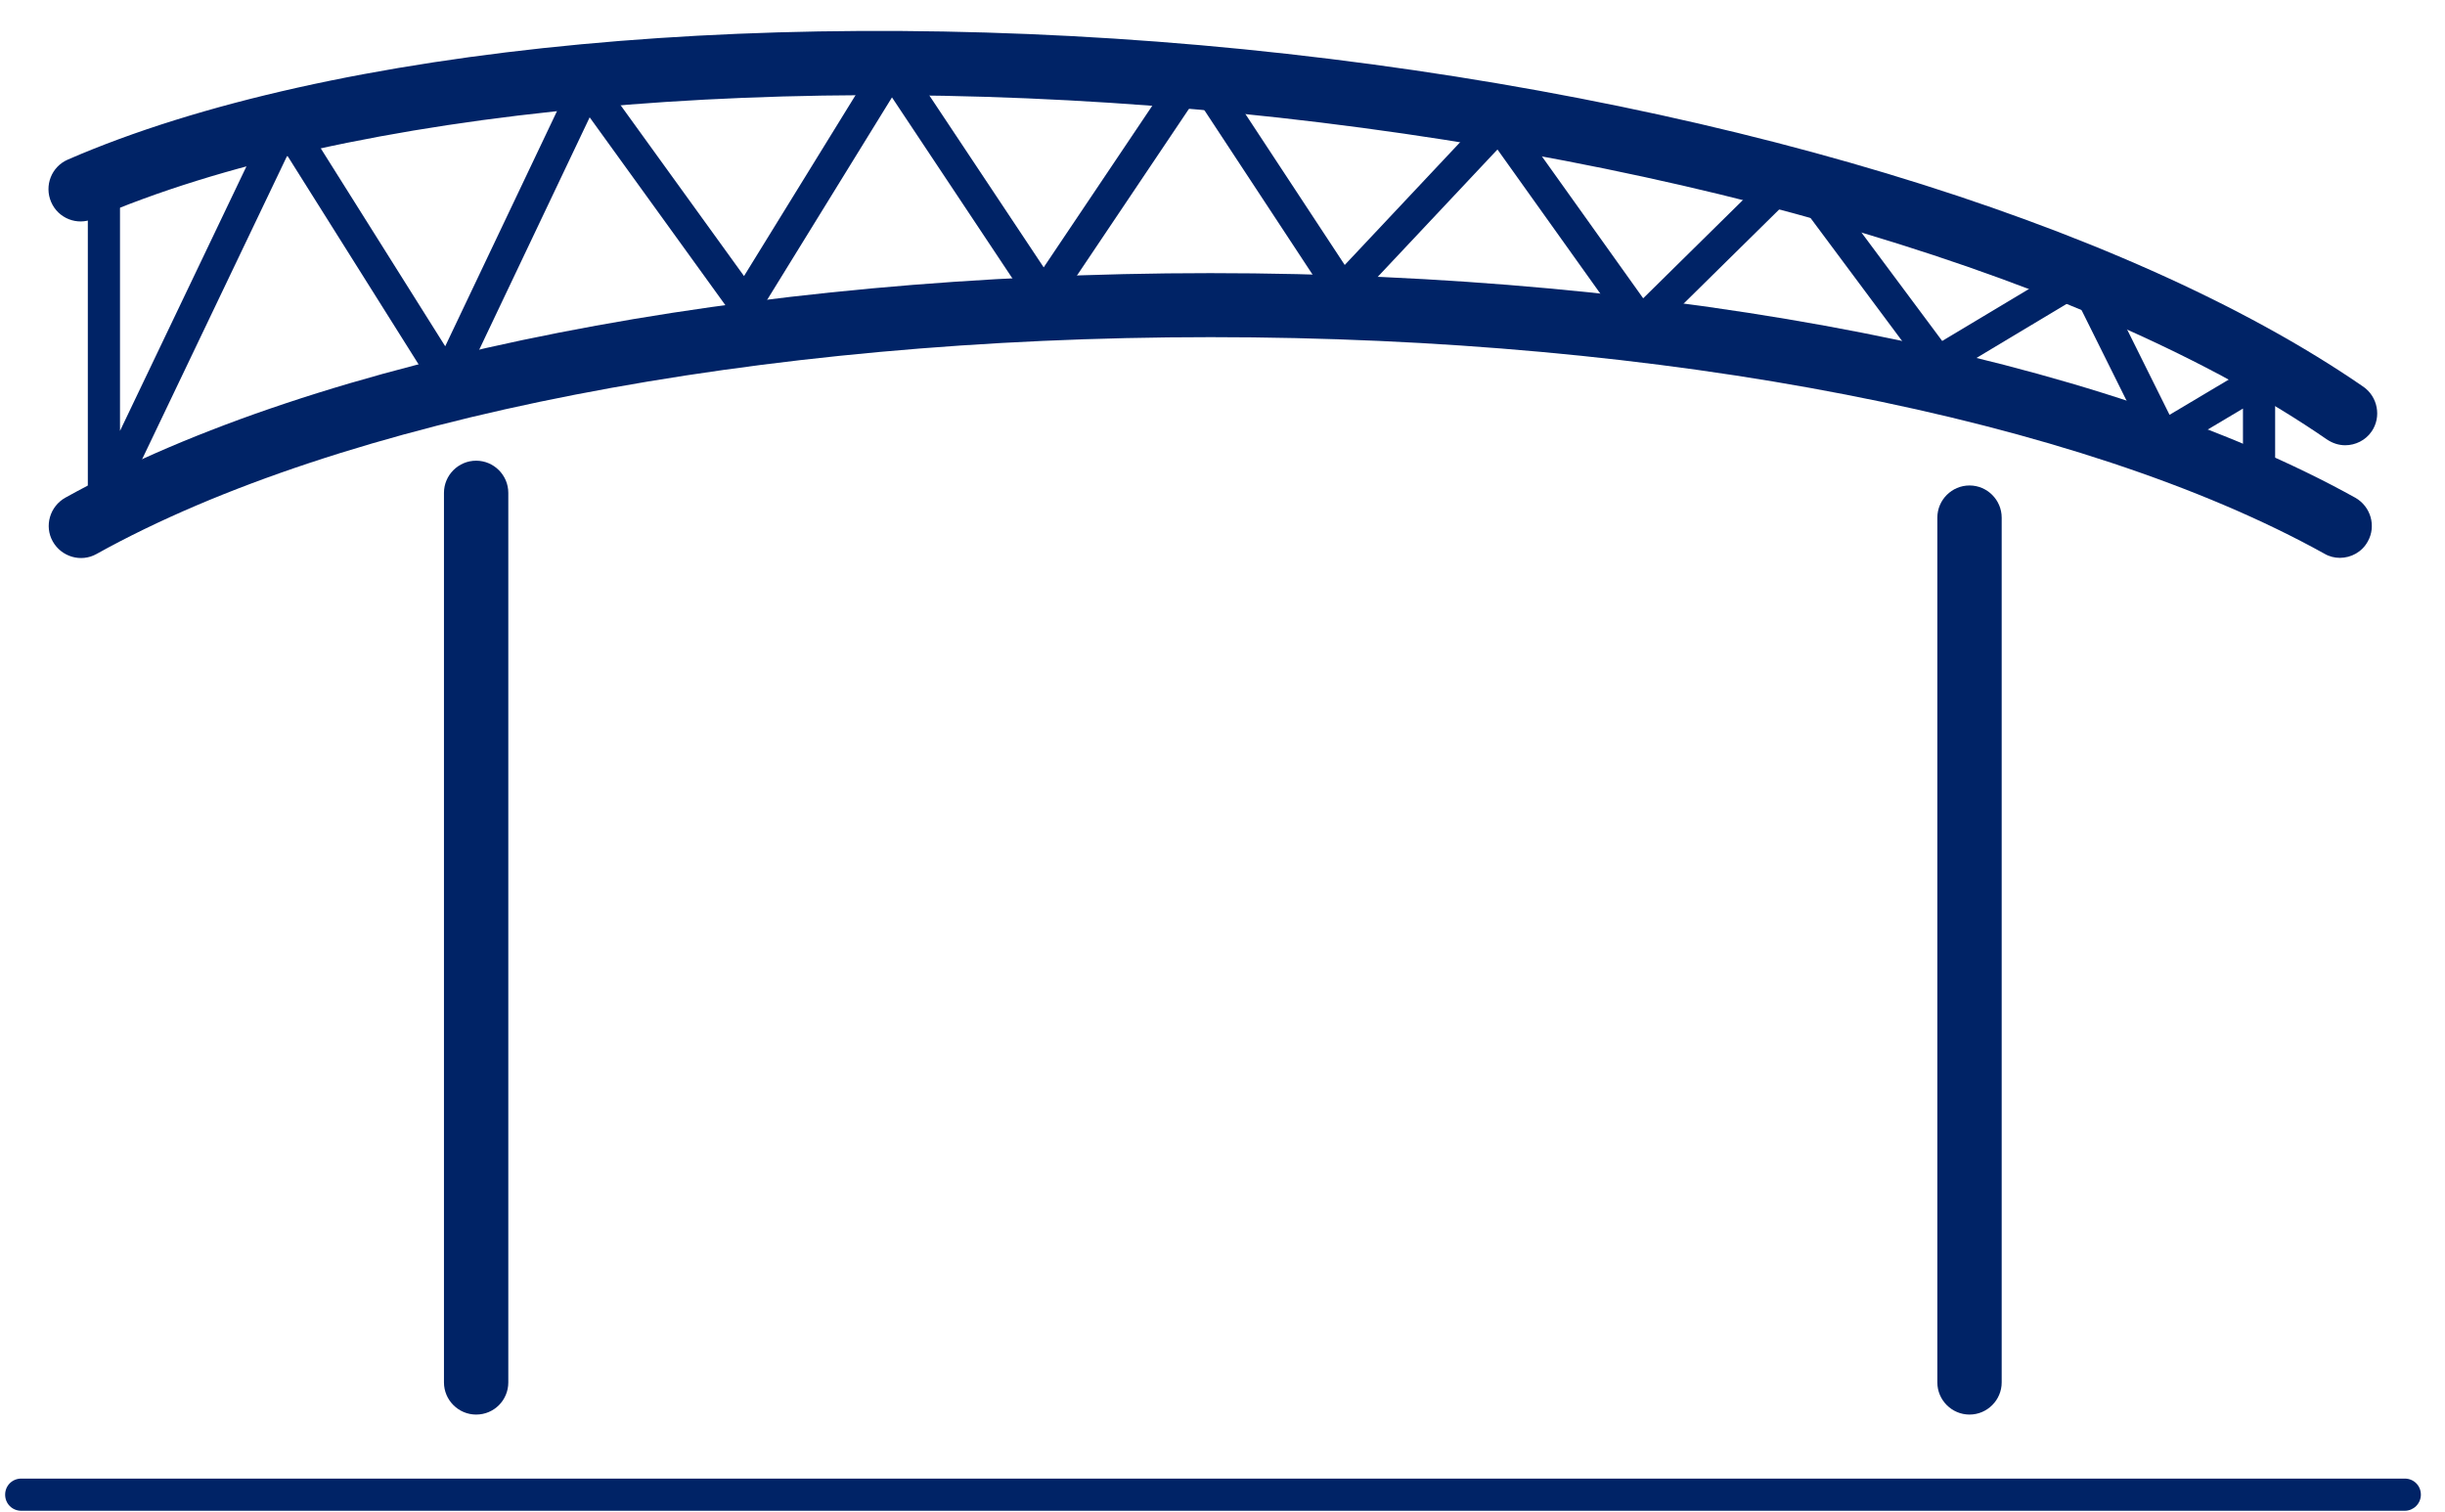
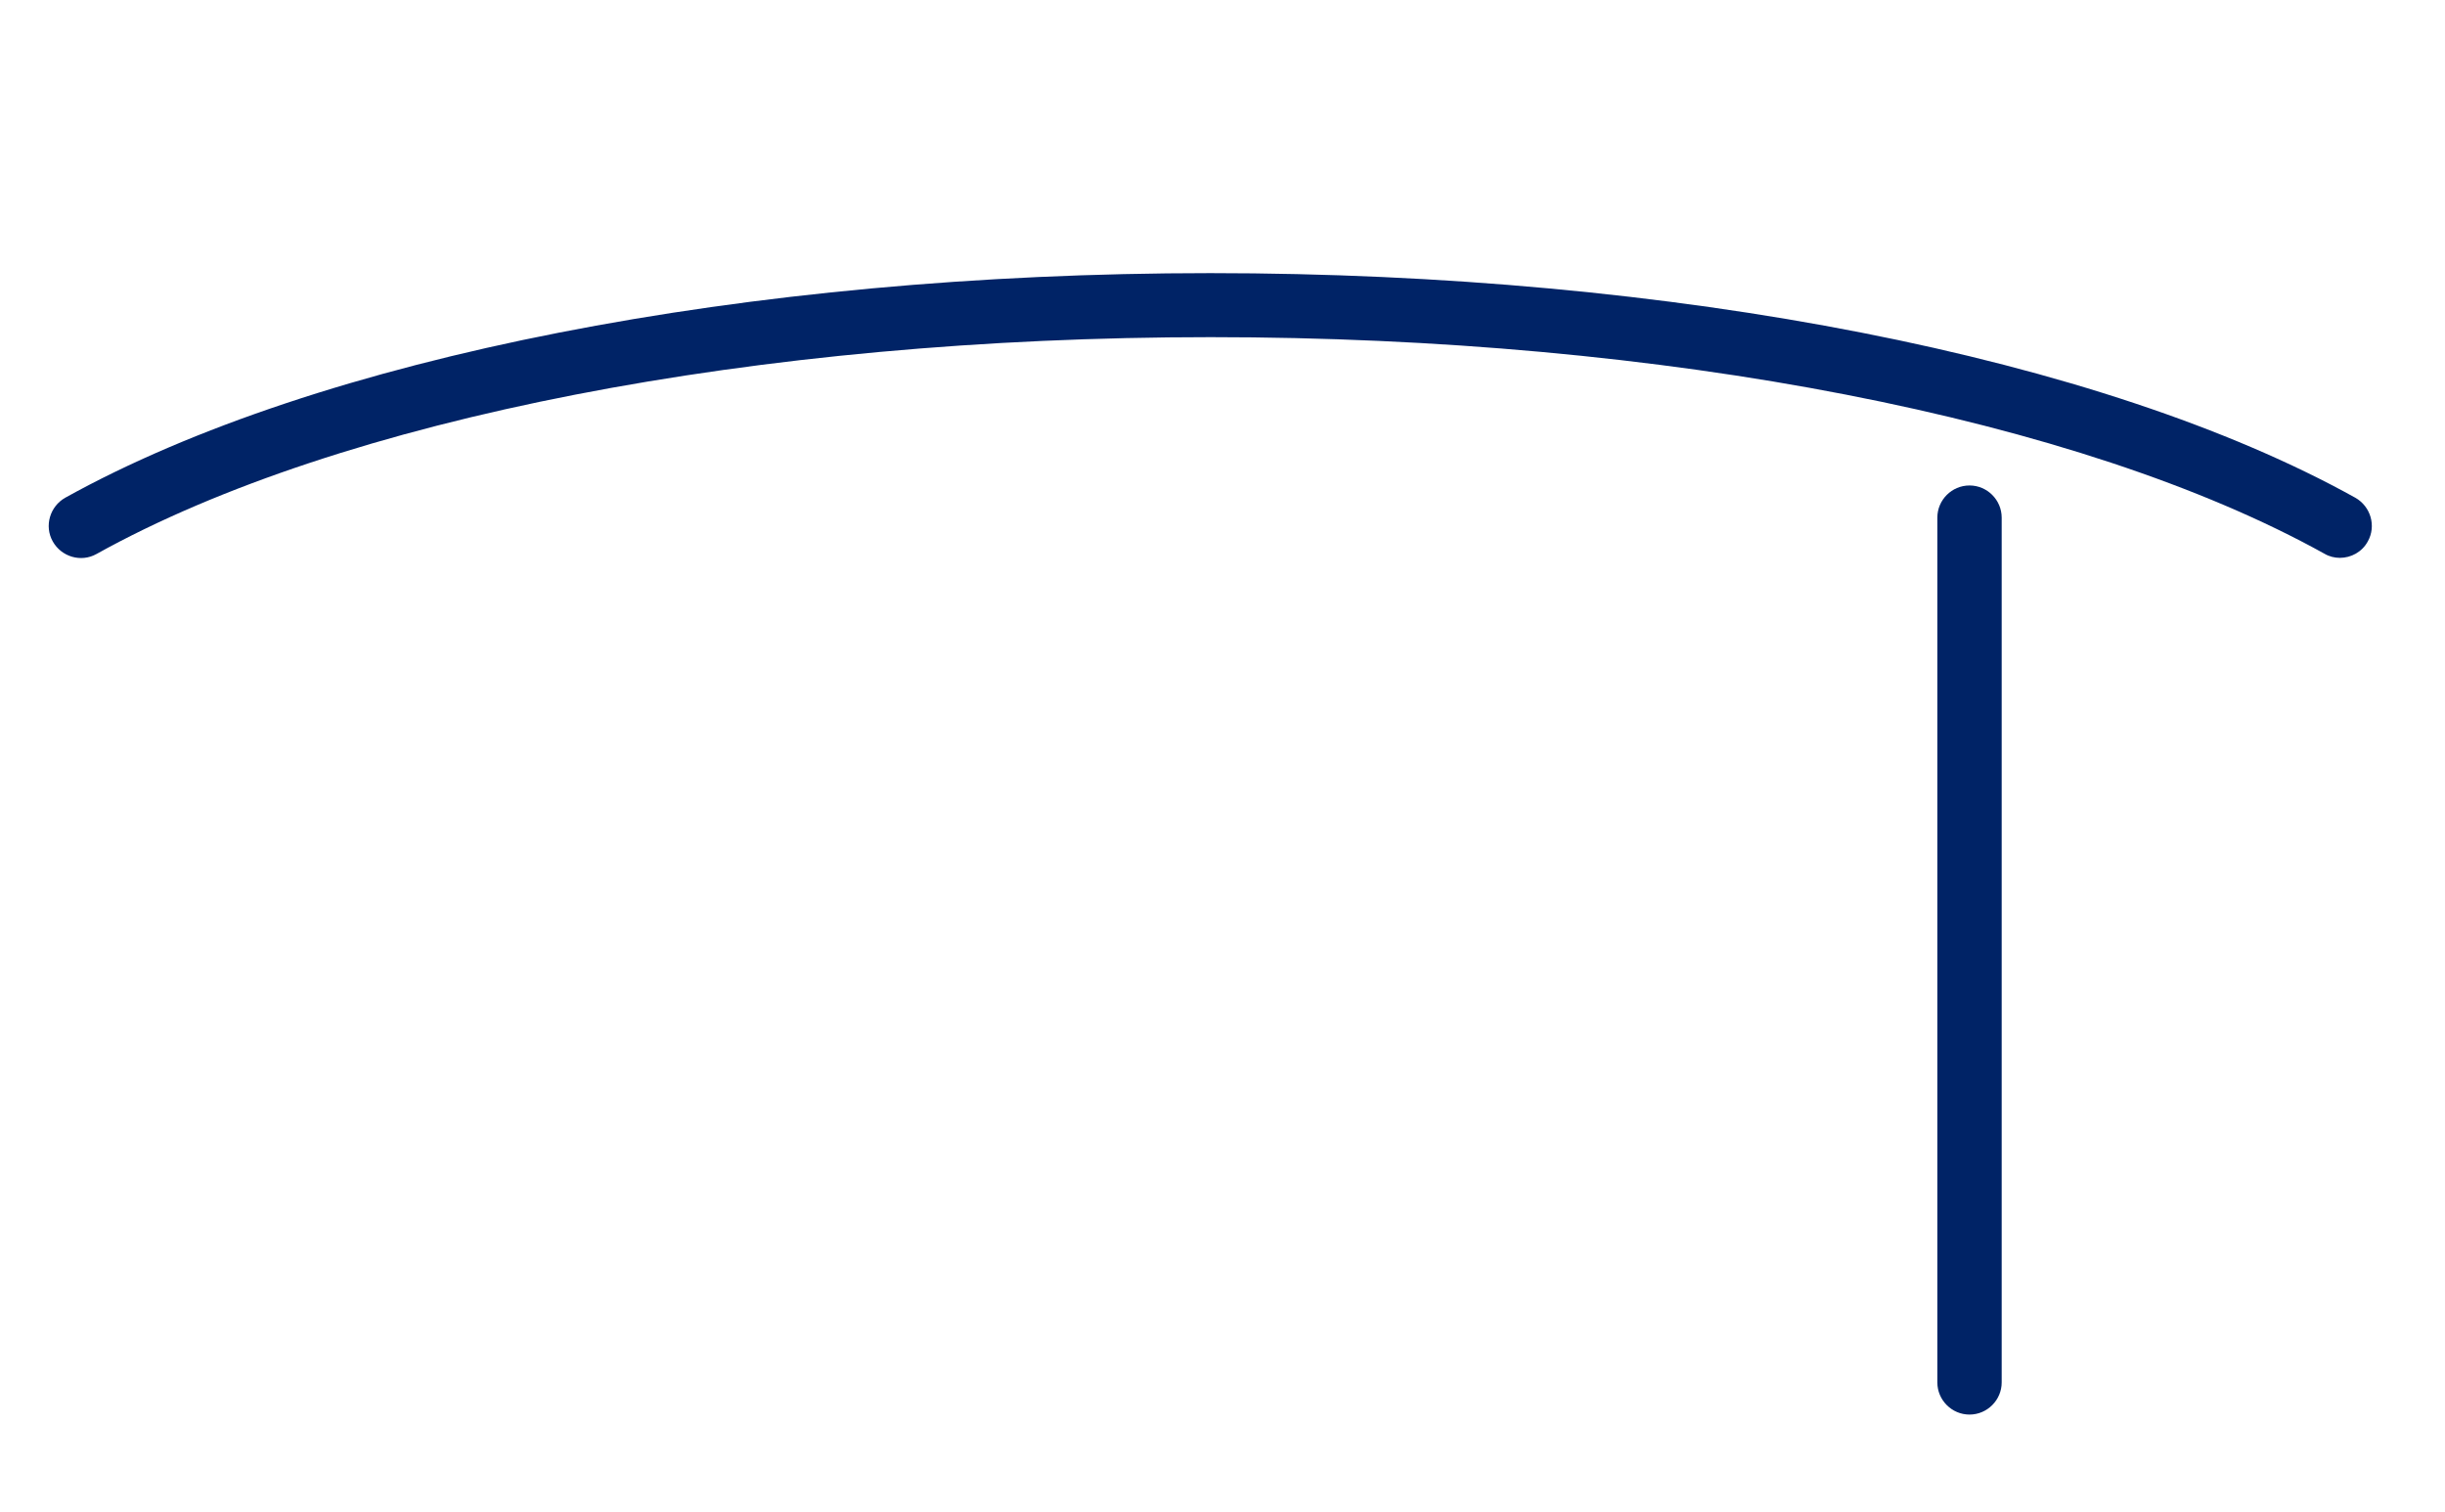
<svg xmlns="http://www.w3.org/2000/svg" width="76px" height="47px" viewBox="0 0 76 47" version="1.1">
  <title>navesi-arc-scat</title>
  <g id="Page-1" stroke="none" stroke-width="1" fill="none" fill-rule="evenodd">
    <g id="navesi-arc-scat" transform="translate(0.16, 0.961)">
      <g id="Group" transform="translate(1.347, 0)" fill="#002366" fill-rule="nonzero">
-         <path d="M13.293,43.009 C12.743,43.009 12.293,42.559 12.293,42.009 L12.293,14.359 C12.293,13.809 12.743,13.359 13.293,13.359 C13.843,13.359 14.293,13.809 14.293,14.359 L14.293,42.009 C14.293,42.559 13.853,43.009 13.293,43.009 Z" id="Path" />
        <path d="M59.713,43.009 C59.163,43.009 58.713,42.559 58.713,42.009 L58.713,15.129 C58.713,14.579 59.163,14.129 59.713,14.129 C60.263,14.129 60.713,14.579 60.713,15.129 L60.713,42.009 C60.713,42.559 60.263,43.009 59.713,43.009 Z" id="Path" />
        <path d="M71.223,16.379 C71.063,16.379 70.893,16.339 70.743,16.249 C63.153,12.039 50.213,9.519 36.123,9.519 C22.033,9.519 9.083,12.039 1.493,16.259 C1.013,16.529 0.403,16.349 0.133,15.869 C-0.137,15.389 0.043,14.779 0.523,14.509 C8.393,10.139 21.693,7.529 36.113,7.529 C50.533,7.529 63.833,10.139 71.703,14.509 C72.183,14.779 72.363,15.389 72.093,15.869 C71.913,16.199 71.573,16.379 71.223,16.379 Z" id="Path" />
-         <path d="M71.393,12.879 C71.193,12.879 71.003,12.819 70.823,12.699 C63.643,7.749 50.983,3.959 36.943,2.559 C22.893,1.159 9.273,2.419 1.393,5.839 C0.893,6.059 0.303,5.829 0.083,5.319 C-0.137,4.809 0.093,4.219 0.603,3.999 C8.773,0.449 22.773,-0.861 37.143,0.569 C51.493,2.009 64.513,5.929 71.953,11.059 C72.403,11.369 72.523,11.999 72.213,12.449 C72.023,12.729 71.703,12.879 71.393,12.879 Z" id="Path" />
      </g>
-       <path d="M74.59,45.999 L0.5,45.999 C0.22,45.999 -1.42108547e-14,45.779 -1.42108547e-14,45.499 C-1.42108547e-14,45.219 0.22,44.999 0.5,44.999 L74.59,44.999 C74.87,44.999 75.09,45.219 75.09,45.499 C75.09,45.779 74.86,45.999 74.59,45.999 Z" id="Path" fill="#002366" fill-rule="nonzero" />
-       <polyline id="Path" stroke="#002366" stroke-linecap="round" stroke-linejoin="round" points="70.06 13.639 70.06 10.859 67.07 12.639 64.57 7.609 60.08 10.299 55.65 4.349 50.85 9.079 46.44 2.899 41.57 8.079 37.03 1.179 32.28 8.249 27.55 1.139 23 8.519 18.08 1.709 13.74 10.839 8.71 2.839 3.07 14.639 3.07 4.639" />
    </g>
  </g>
</svg>